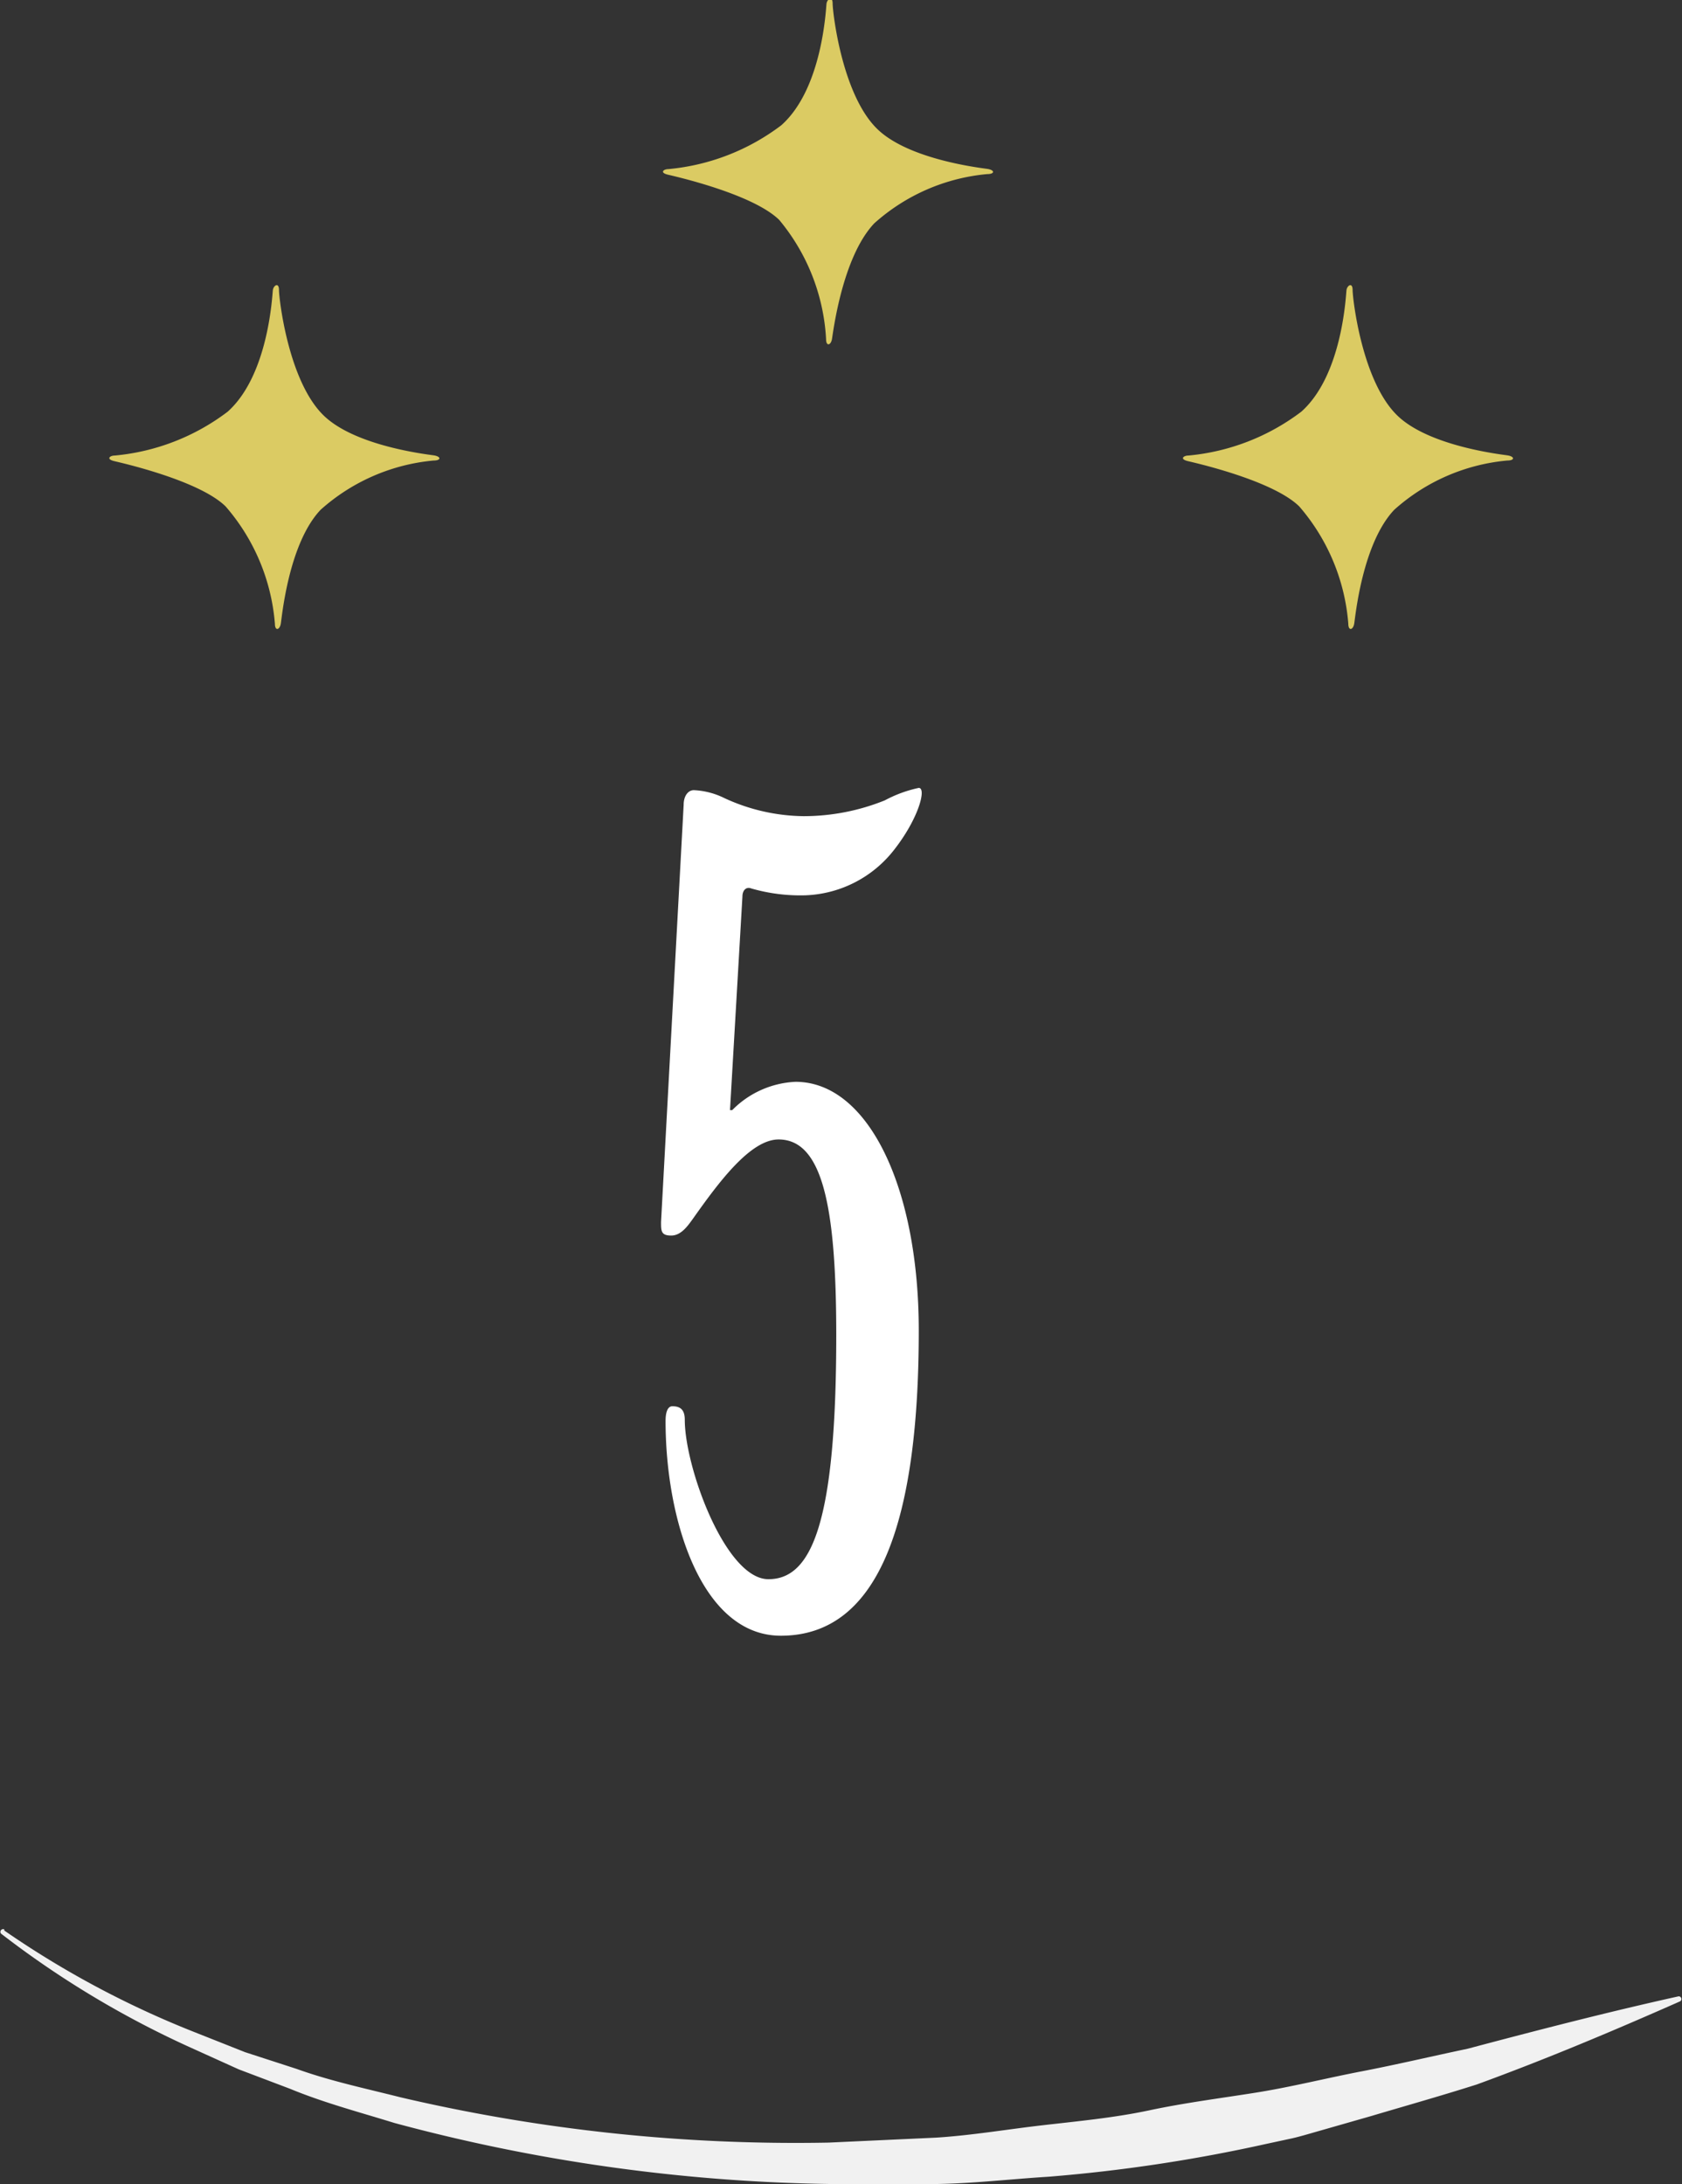
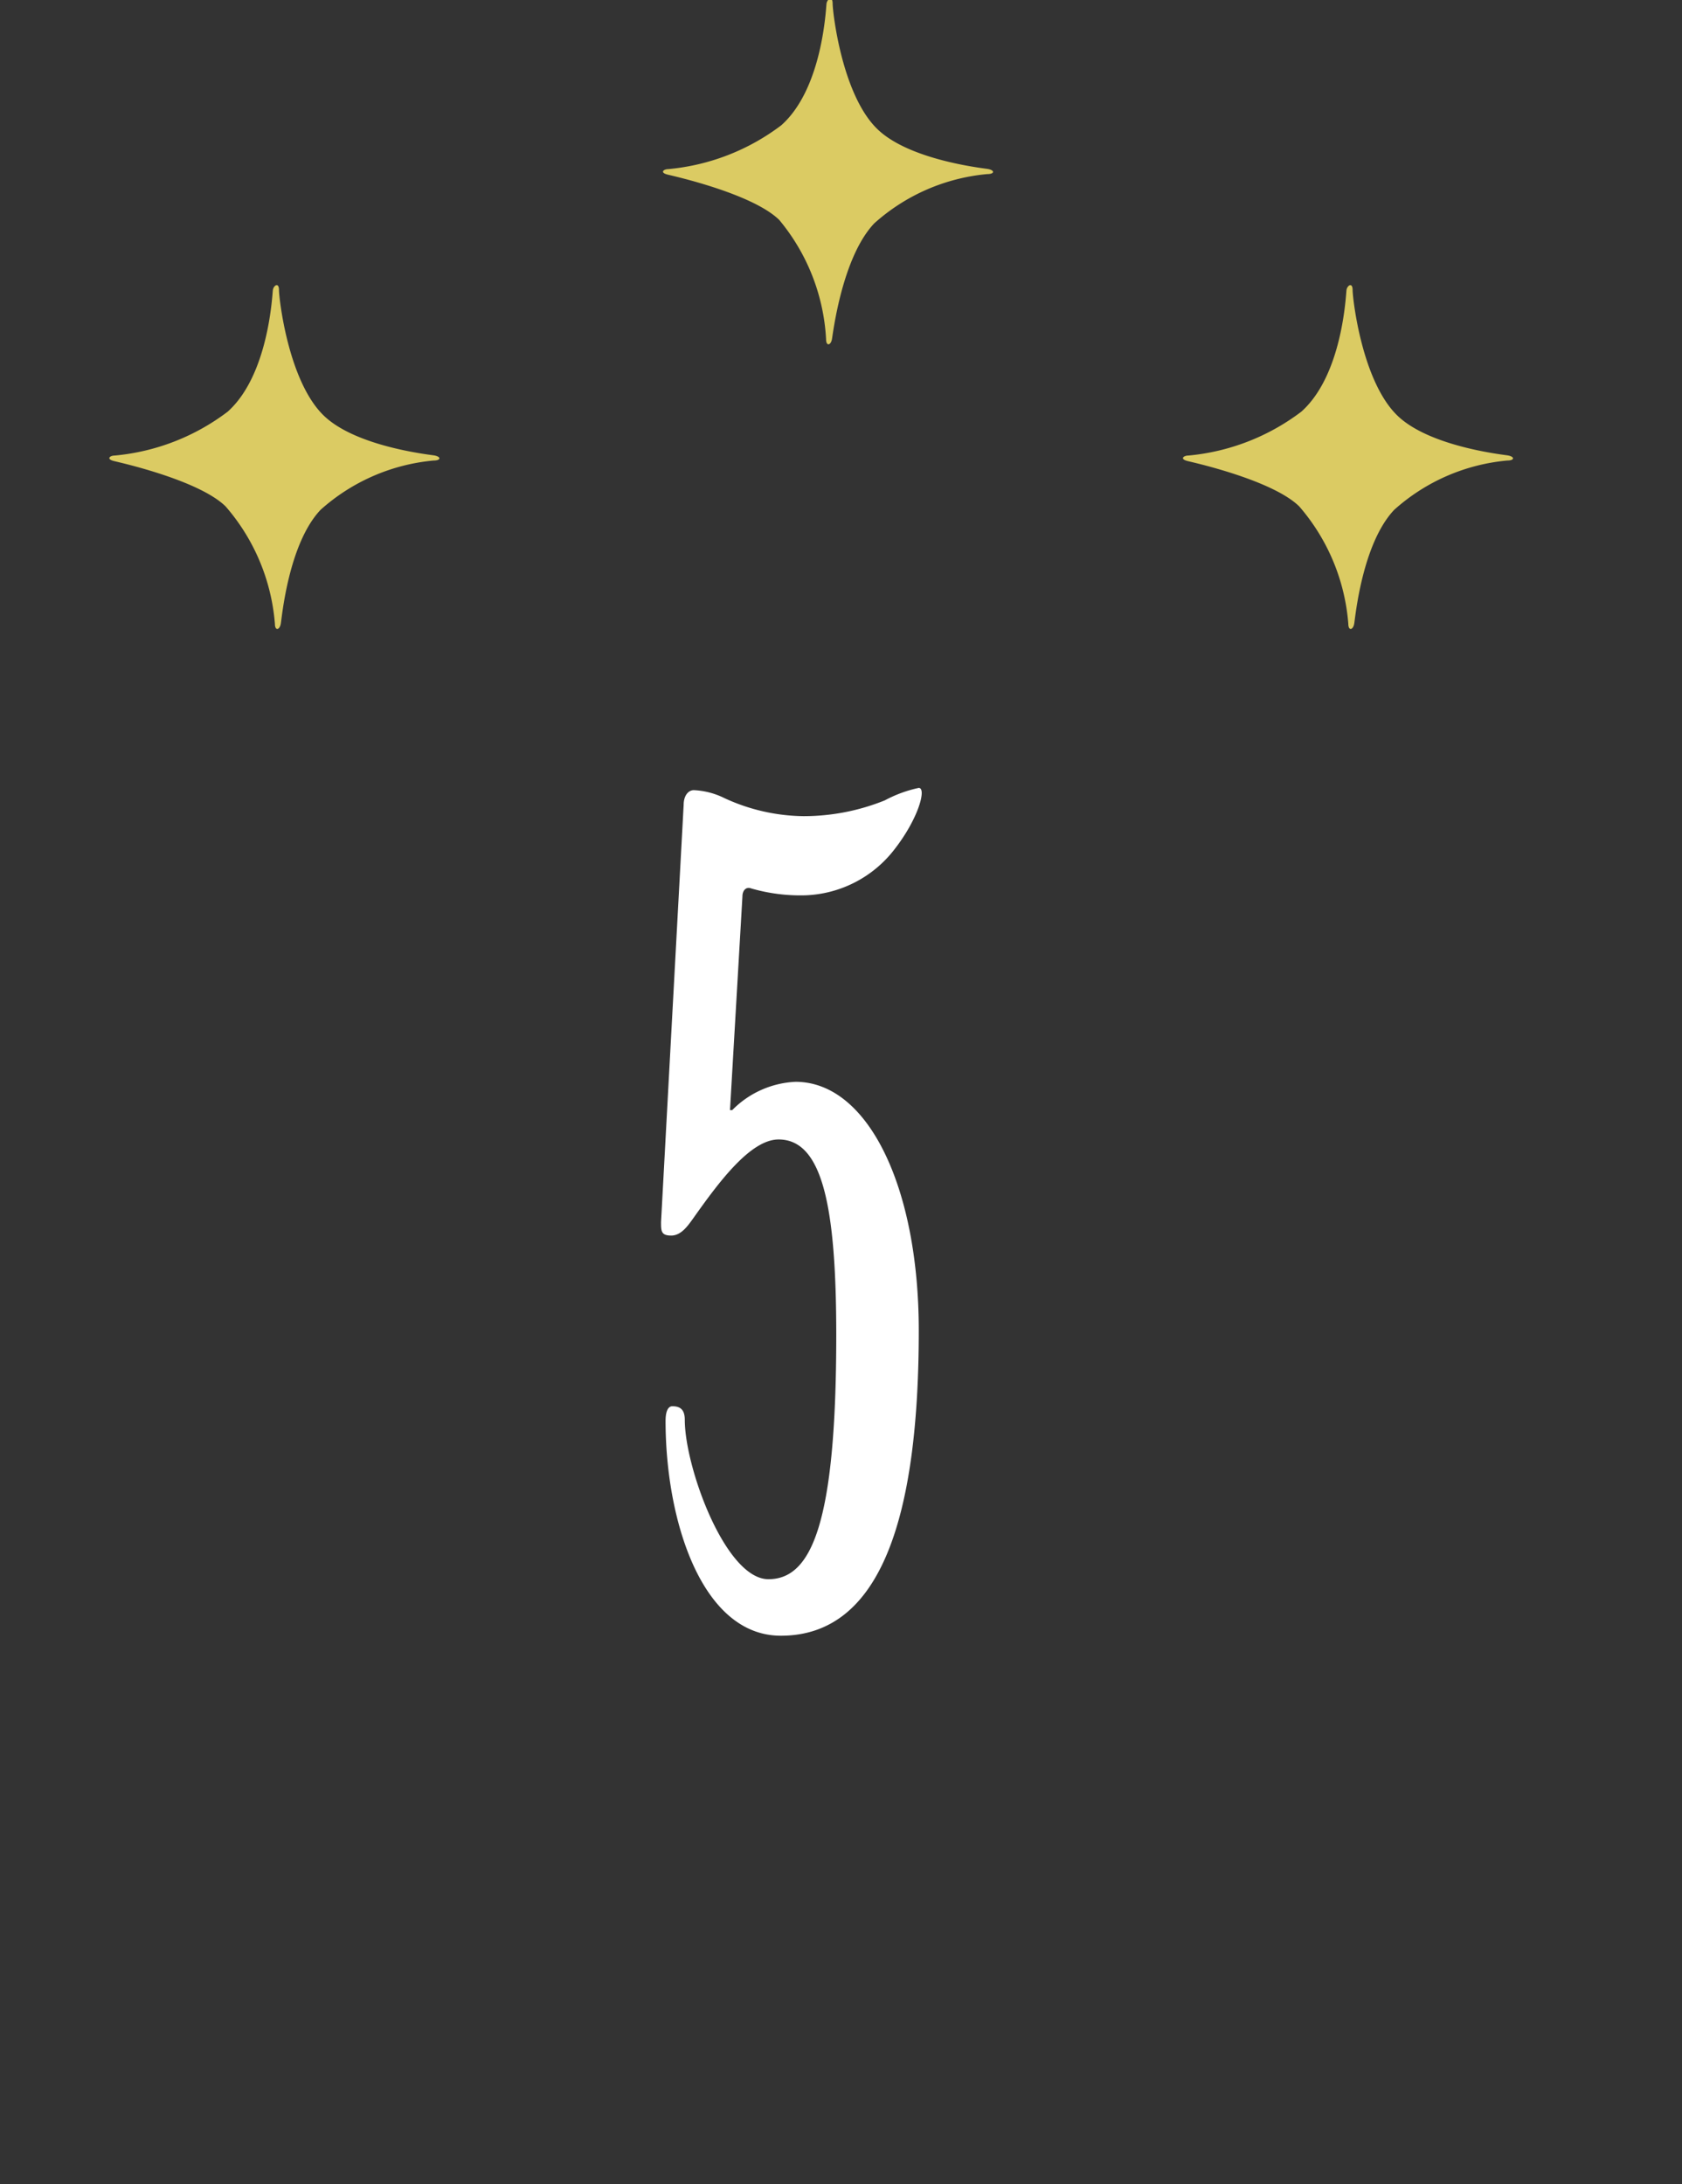
<svg xmlns="http://www.w3.org/2000/svg" viewBox="0 0 74.4 96.61">
  <rect x="0" y="0" width="74.4" height="96.61" fill="#333333" stroke="none" />
  <defs>
    <style>.cls-1{fill:#f1f1f1;}.cls-2{fill:#dbcb63;}.cls-3{fill:#fff;}</style>
  </defs>
  <title>no5</title>
  <g id="レイヤー_2" data-name="レイヤー 2">
    <g id="contents">
-       <path class="cls-1" d="M.19,85.39a41.72,41.72,0,0,0,8.43,4.5l2.22.88,2.28.74c1.5.54,3.07.87,4.61,1.26a76.72,76.72,0,0,0,18.92,2l4.76-.22c1.58-.1,3.16-.37,4.73-.55s3.16-.33,4.71-.66,3.13-.53,4.7-.78,3.11-.64,4.67-.94,3.12-.67,4.69-1C68,89.8,71.09,89,74.25,88.3h0a.12.12,0,0,1,.07.22c-2.94,1.3-5.93,2.56-9,3.68-1.54.49-3.1.93-4.65,1.39l-2.34.67c-.39.11-.78.23-1.17.32L56,94.83a70.27,70.27,0,0,1-9.63,1.45c-1.62.1-3.24.29-4.86.32l-4.87,0A78.23,78.23,0,0,1,17.44,93.9c-1.55-.48-3.11-.89-4.61-1.51l-2.27-.86-2.21-1a42.12,42.12,0,0,1-8.3-5,.12.12,0,0,1,.14-.19Z" />
      <path class="cls-2" d="M38.67,9.88a8.65,8.65,0,0,1,5-2.18c.34,0,.34-.18,0-.23s-3.44-.41-4.84-1.74c-1.59-1.51-2-5.21-2-5.57s-.24-.21-.27,0-.17,3.75-2,5.38a9.74,9.74,0,0,1-5,1.94c-.21,0-.4.16,0,.25.2.05,3.72.83,4.91,2A9,9,0,0,1,36.54,15c0,.33.21.28.26,0S37.25,11.38,38.67,9.88Z" />
      <path class="cls-2" d="M61.67,22.55a8.65,8.65,0,0,1,5-2.18c.34,0,.34-.18,0-.23s-3.44-.41-4.84-1.74c-1.59-1.51-2-5.21-2-5.57s-.24-.21-.27,0-.17,3.75-2,5.38a9.74,9.74,0,0,1-5,1.94c-.21,0-.4.16,0,.25.2.05,3.72.83,4.91,2a9,9,0,0,1,2.17,5.19c0,.33.21.28.26,0S60.25,24.05,61.67,22.55Z" />
      <path class="cls-2" d="M14.18,22.55a8.67,8.67,0,0,1,5-2.18c.34,0,.34-.18,0-.23s-3.44-.41-4.84-1.74c-1.59-1.51-2-5.21-2-5.57s-.24-.21-.27,0-.18,3.75-2,5.38a9.73,9.73,0,0,1-5,1.94c-.21,0-.4.16,0,.25.2.05,3.72.83,4.91,2a9,9,0,0,1,2.18,5.19c0,.33.21.28.26,0S12.76,24.05,14.18,22.55Z" />
      <path class="cls-3" d="M32.29,49.1h.1a4.19,4.19,0,0,1,2.8-1.25c3.2,0,5.45,4.65,5.45,11,0,8.2-1.65,13.5-6.1,13.5-3.5,0-5.1-5.1-5.1-9.5,0-.4.1-.65.3-.65.35,0,.55.15.55.6,0,2.1,1.8,7.05,3.7,7.05s3-2.45,3-10.8c0-5.65-.6-8.65-2.55-8.65-1.25,0-2.65,1.9-3.75,3.45-.25.35-.55.8-1,.8s-.45-.2-.45-.6l1-18.45c0-.4.2-.65.45-.65a3.38,3.38,0,0,1,1.35.35,8.53,8.53,0,0,0,3.5.8,9.6,9.6,0,0,0,3.6-.7,5.65,5.65,0,0,1,1.5-.55c.35,0,0,1.35-1.1,2.75a5.21,5.21,0,0,1-3.9,2,7.81,7.81,0,0,1-2.4-.3c-.25-.1-.4.1-.4.35Z" />
    </g>
  </g>
</svg>